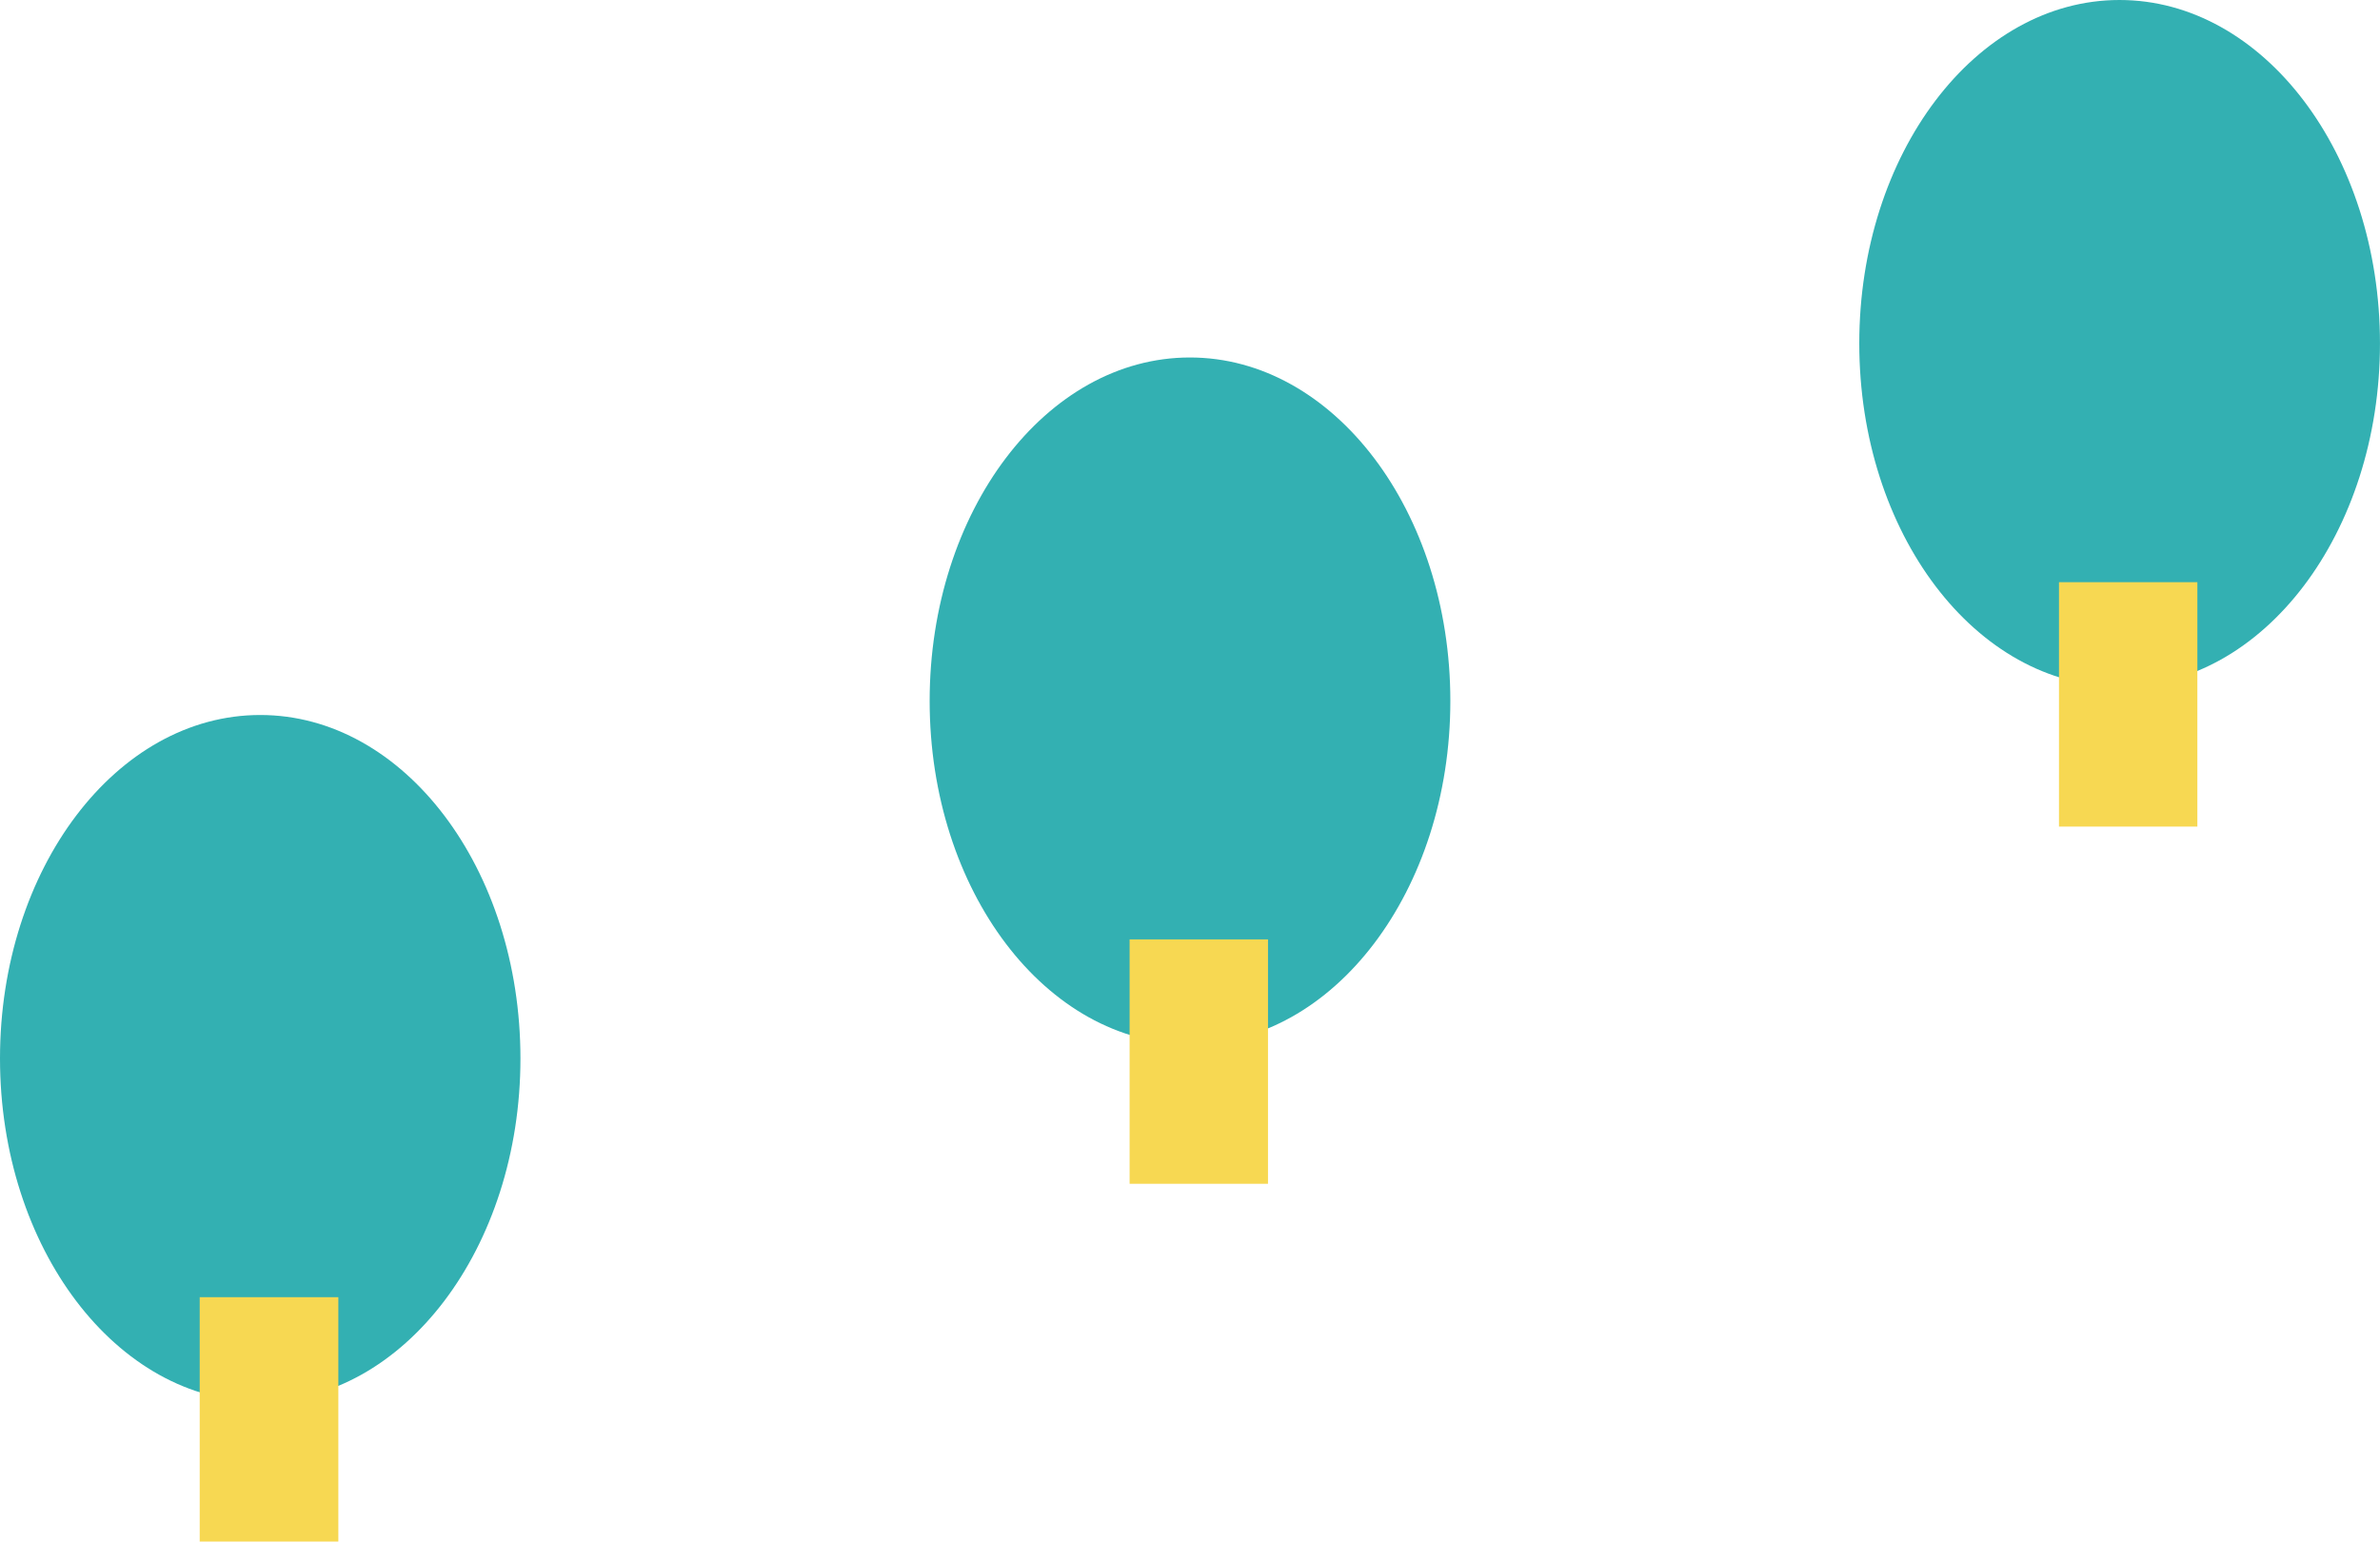
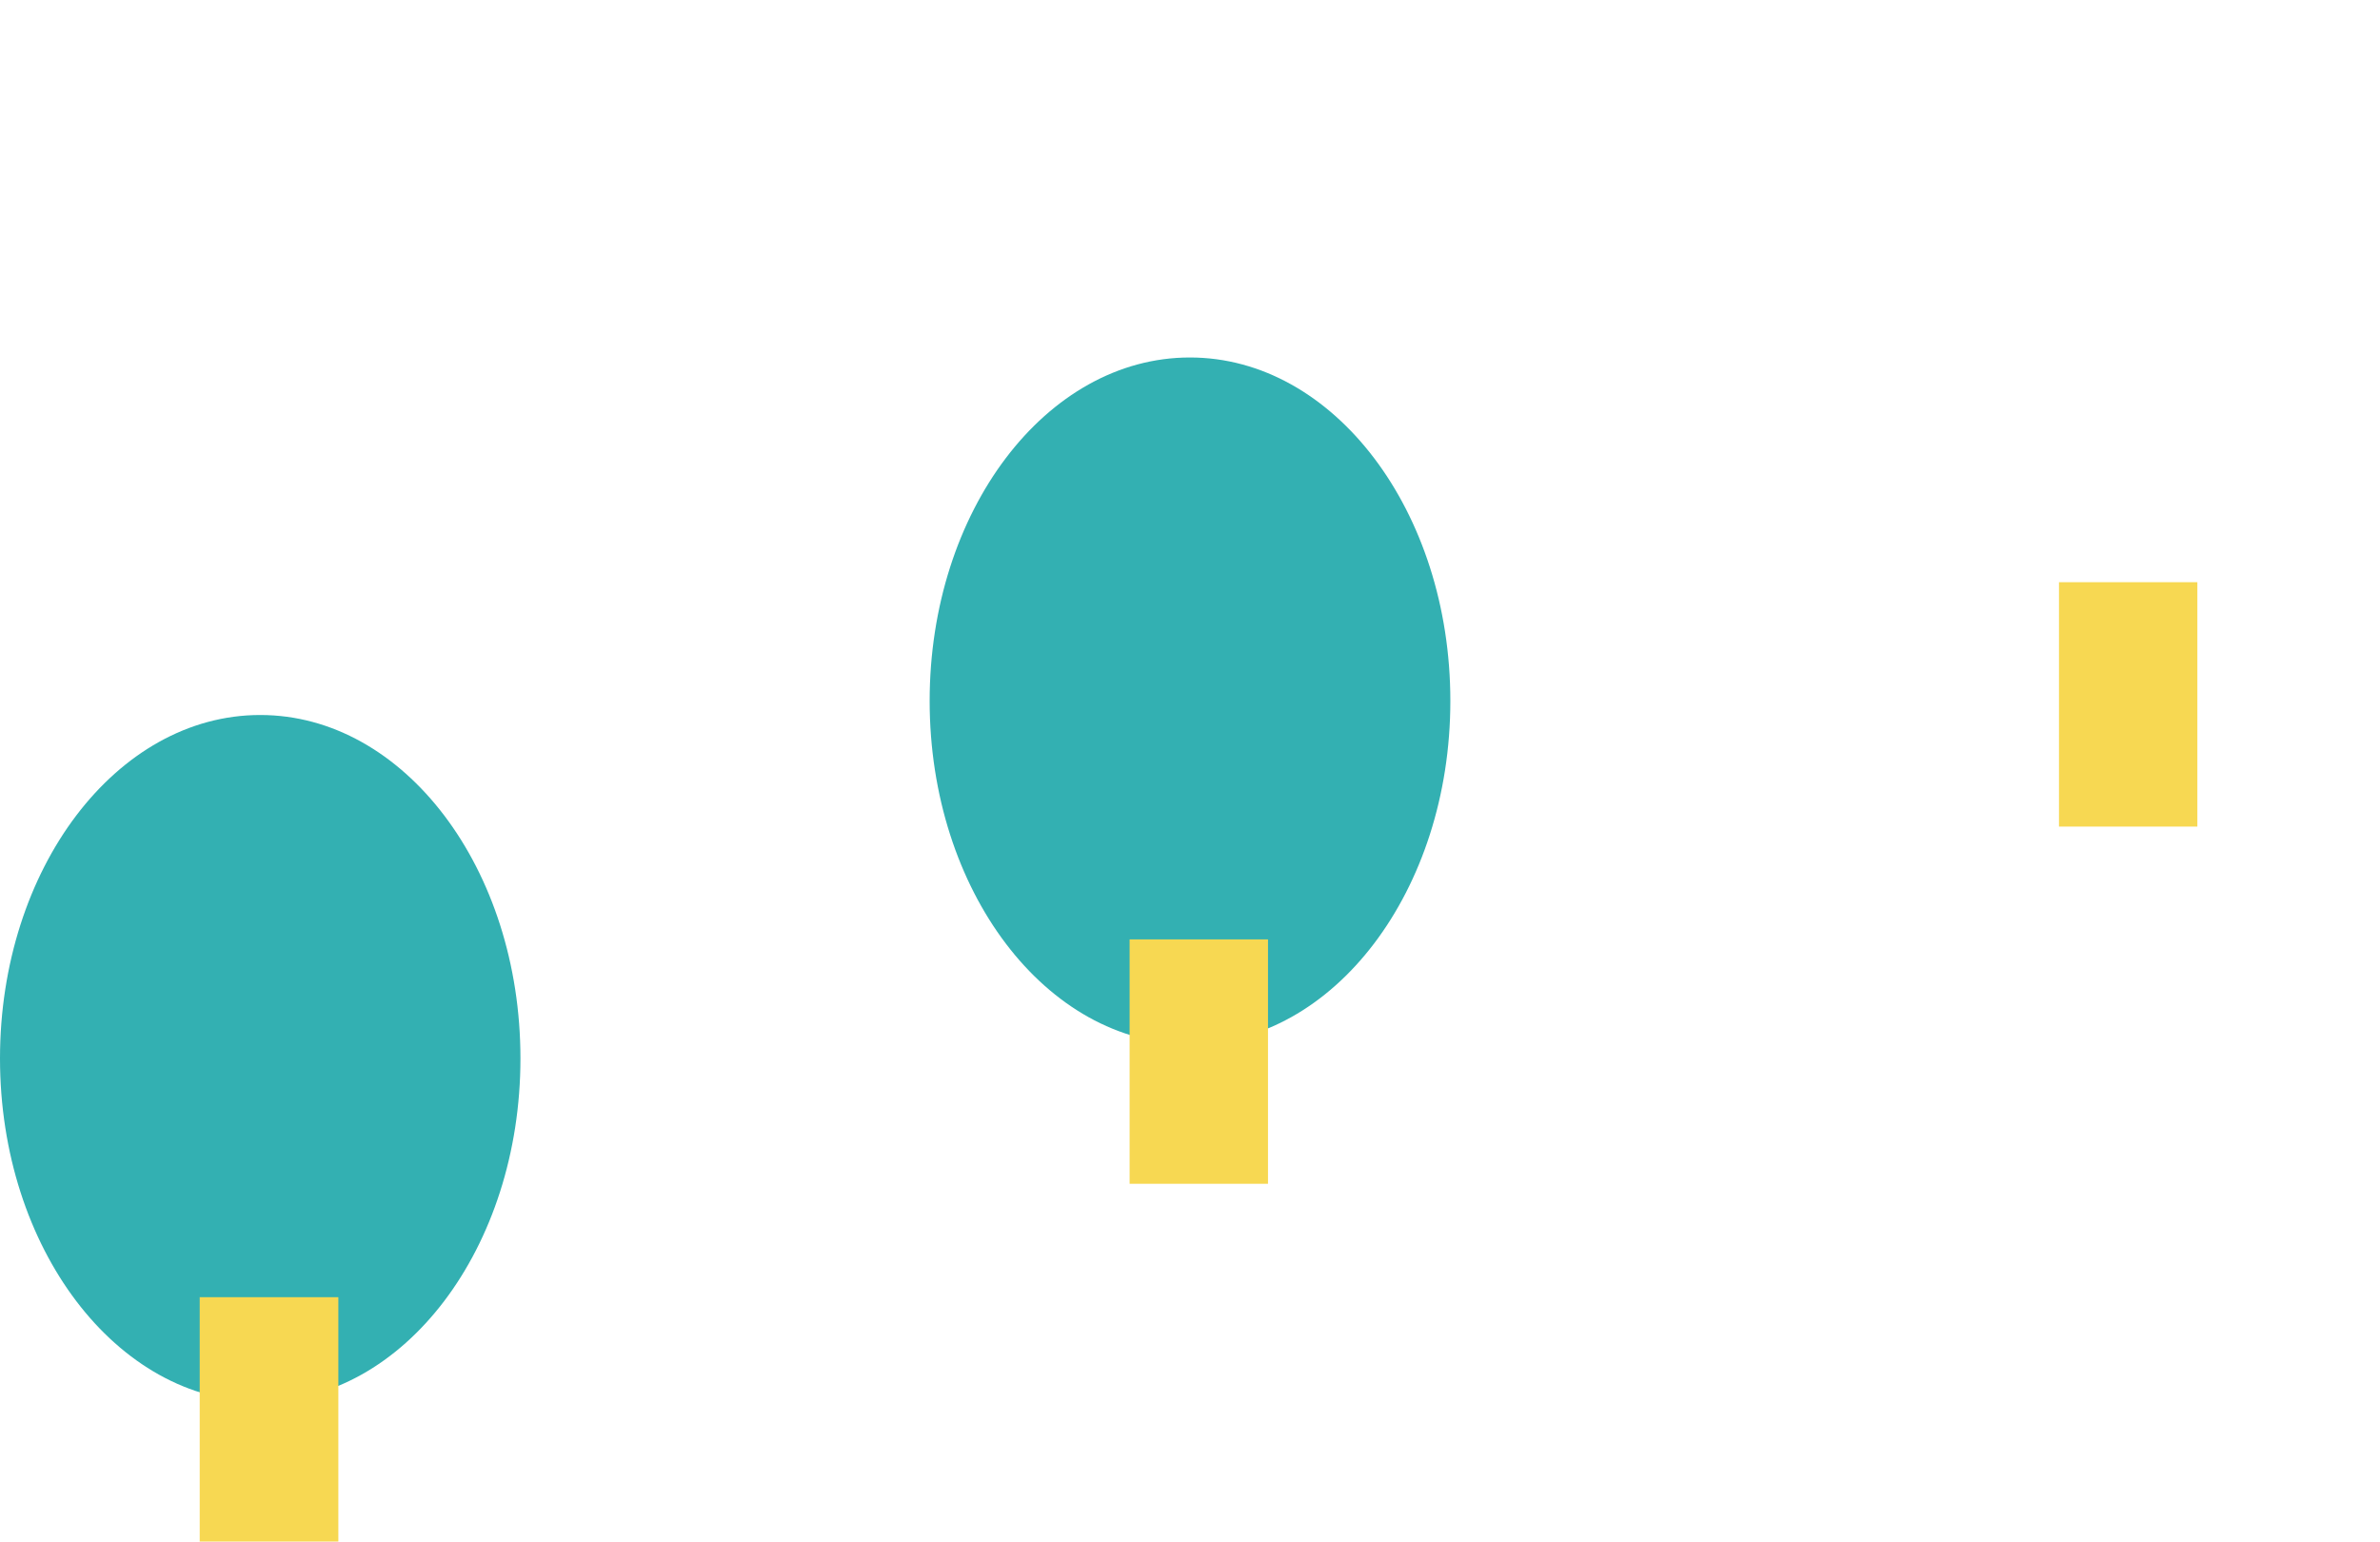
<svg xmlns="http://www.w3.org/2000/svg" width="77.476" height="50.191" viewBox="0 0 77.476 50.191">
  <g id="illustration-04-sp" transform="translate(-2595 -437.305)">
    <g id="グループ_847" data-name="グループ 847" transform="translate(2595 460.584)">
      <path id="パス_7316" data-name="パス 7316" d="M16.942,11.182c0,6.172-3.8,11.174-8.471,11.174S0,17.355,0,11.182,3.789,0,8.471,0,16.942,5,16.942,11.182Z" fill="#33b0b2" />
      <rect id="長方形_819" data-name="長方形 819" width="4.513" height="7.957" transform="translate(6.501 18.955)" fill="#f7d852" />
    </g>
    <g id="グループ_848" data-name="グループ 848" transform="translate(2625.263 448.944)">
      <path id="パス_7317" data-name="パス 7317" d="M64.42,31.672c0,6.172-3.8,11.174-8.479,11.174s-8.471-5-8.471-11.174S51.259,20.49,55.941,20.49,64.42,25.492,64.42,31.672Z" transform="translate(-47.47 -20.49)" fill="#33b0b2" />
      <rect id="長方形_820" data-name="長方形 820" width="4.505" height="7.957" transform="translate(6.509 18.946)" fill="#f7d852" />
    </g>
    <g id="グループ_849" data-name="グループ 849" transform="translate(2655.525 437.305)">
-       <path id="パス_7318" data-name="パス 7318" d="M117.76,45c0,6.172-3.8,11.174-8.479,11.174s-8.471-5-8.471-11.174S104.6,33.82,109.281,33.82,117.76,38.822,117.76,45Z" transform="translate(-100.81 -33.82)" fill="#33b0b2" />
      <rect id="長方形_821" data-name="長方形 821" width="4.505" height="7.957" transform="translate(6.501 18.955)" fill="#f7d852" />
    </g>
  </g>
</svg>